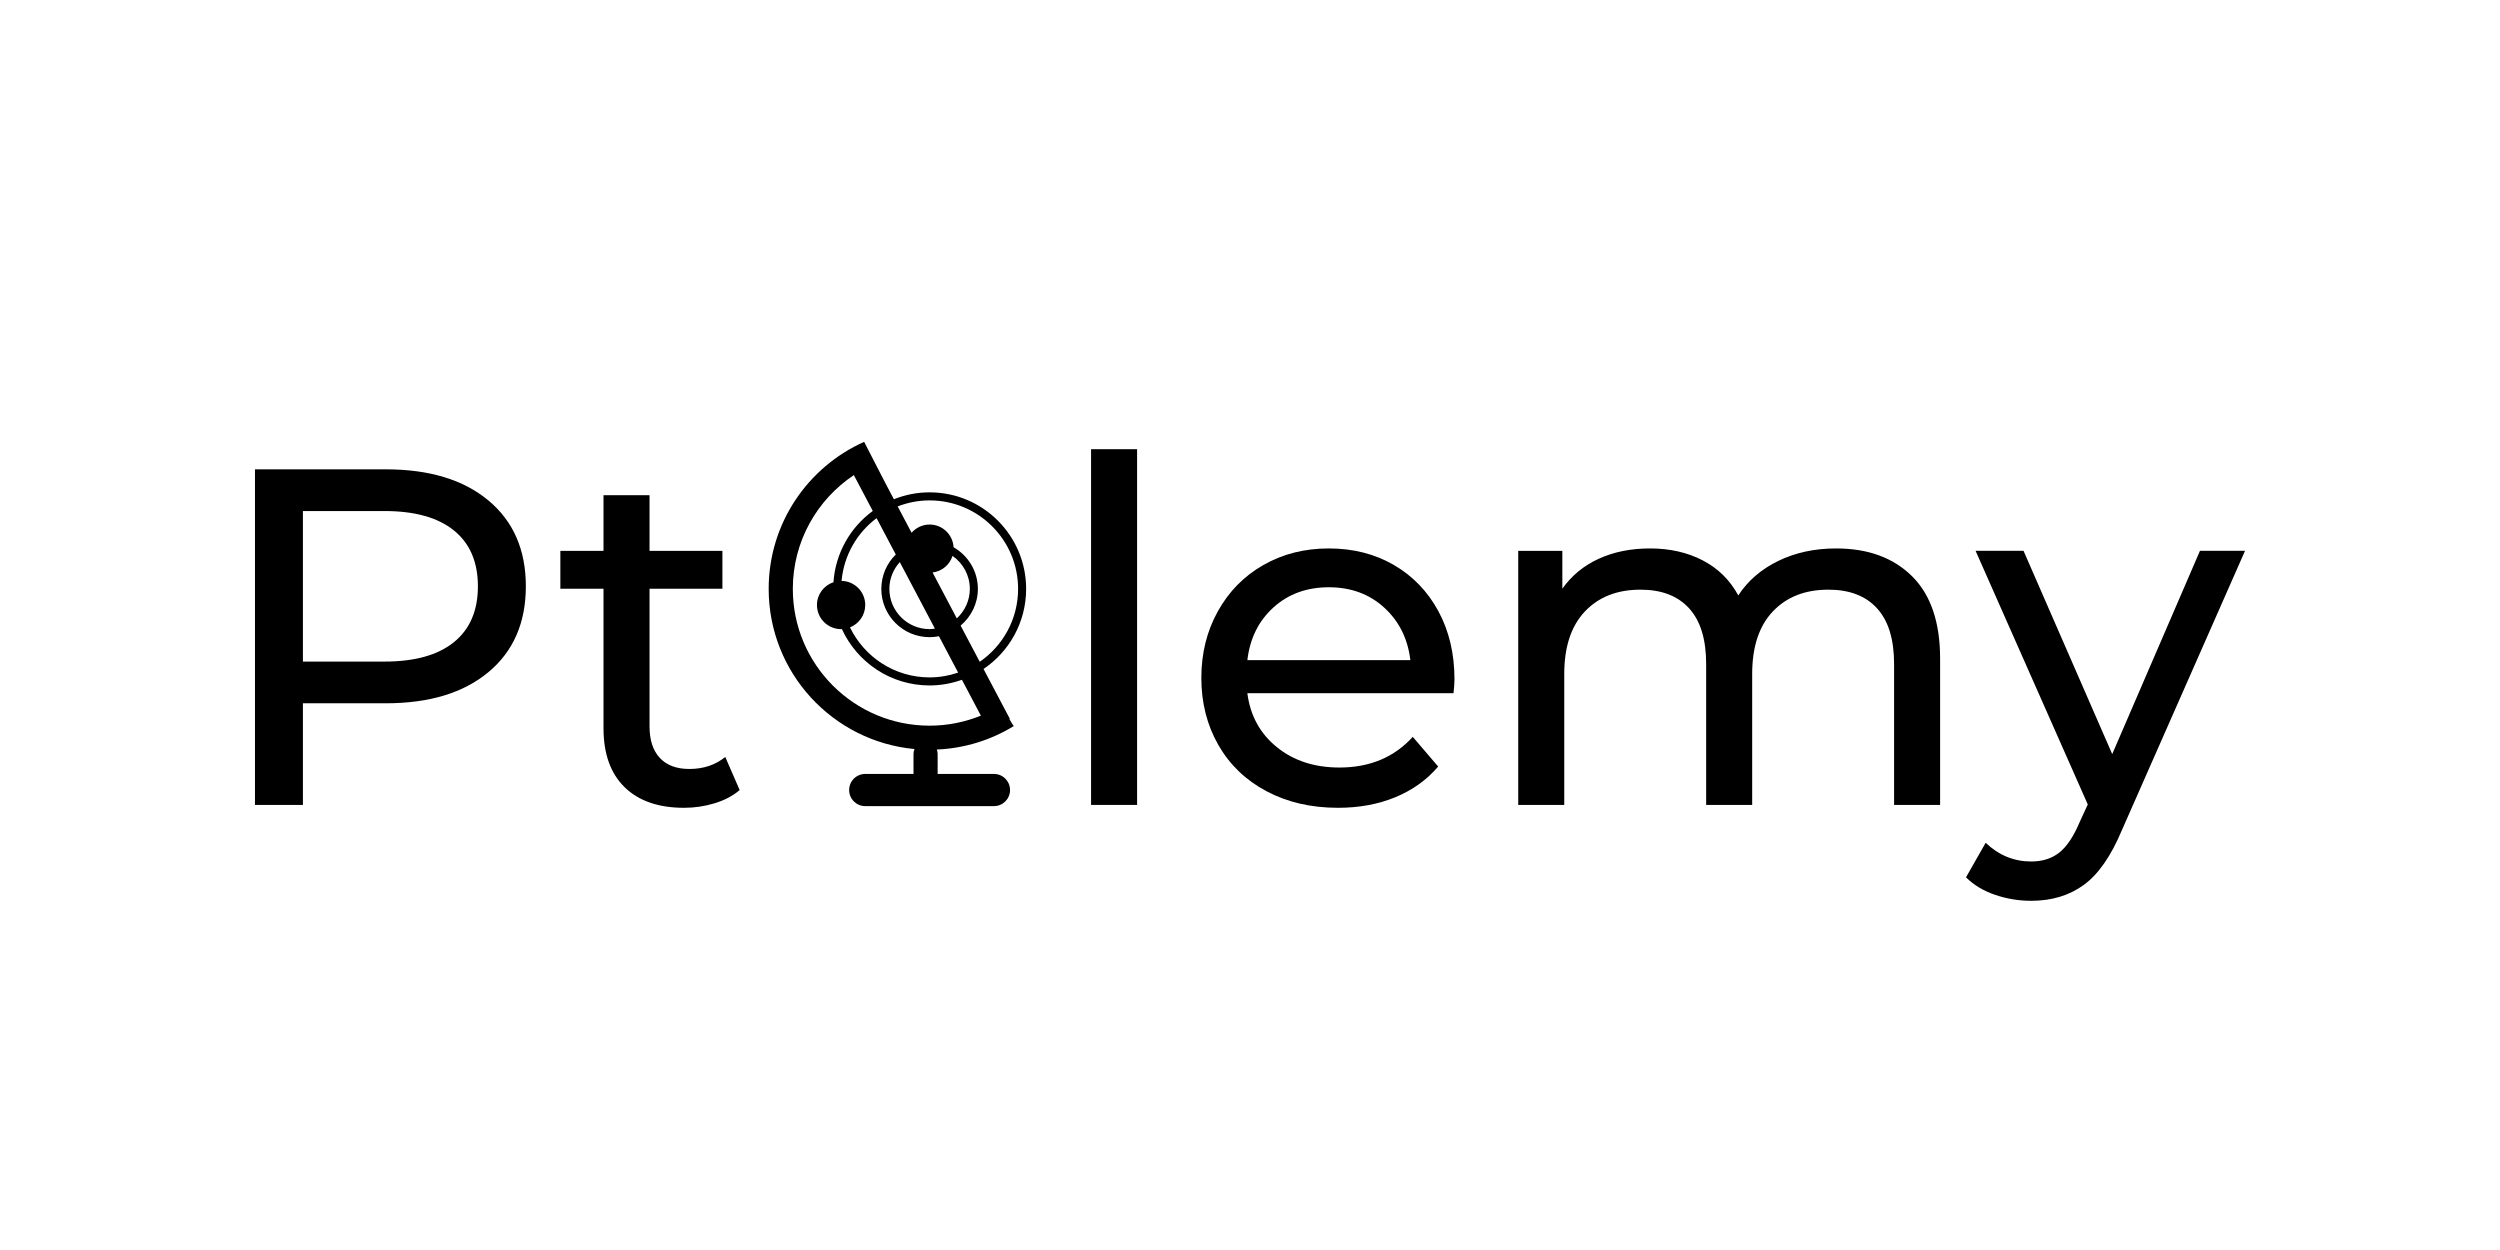
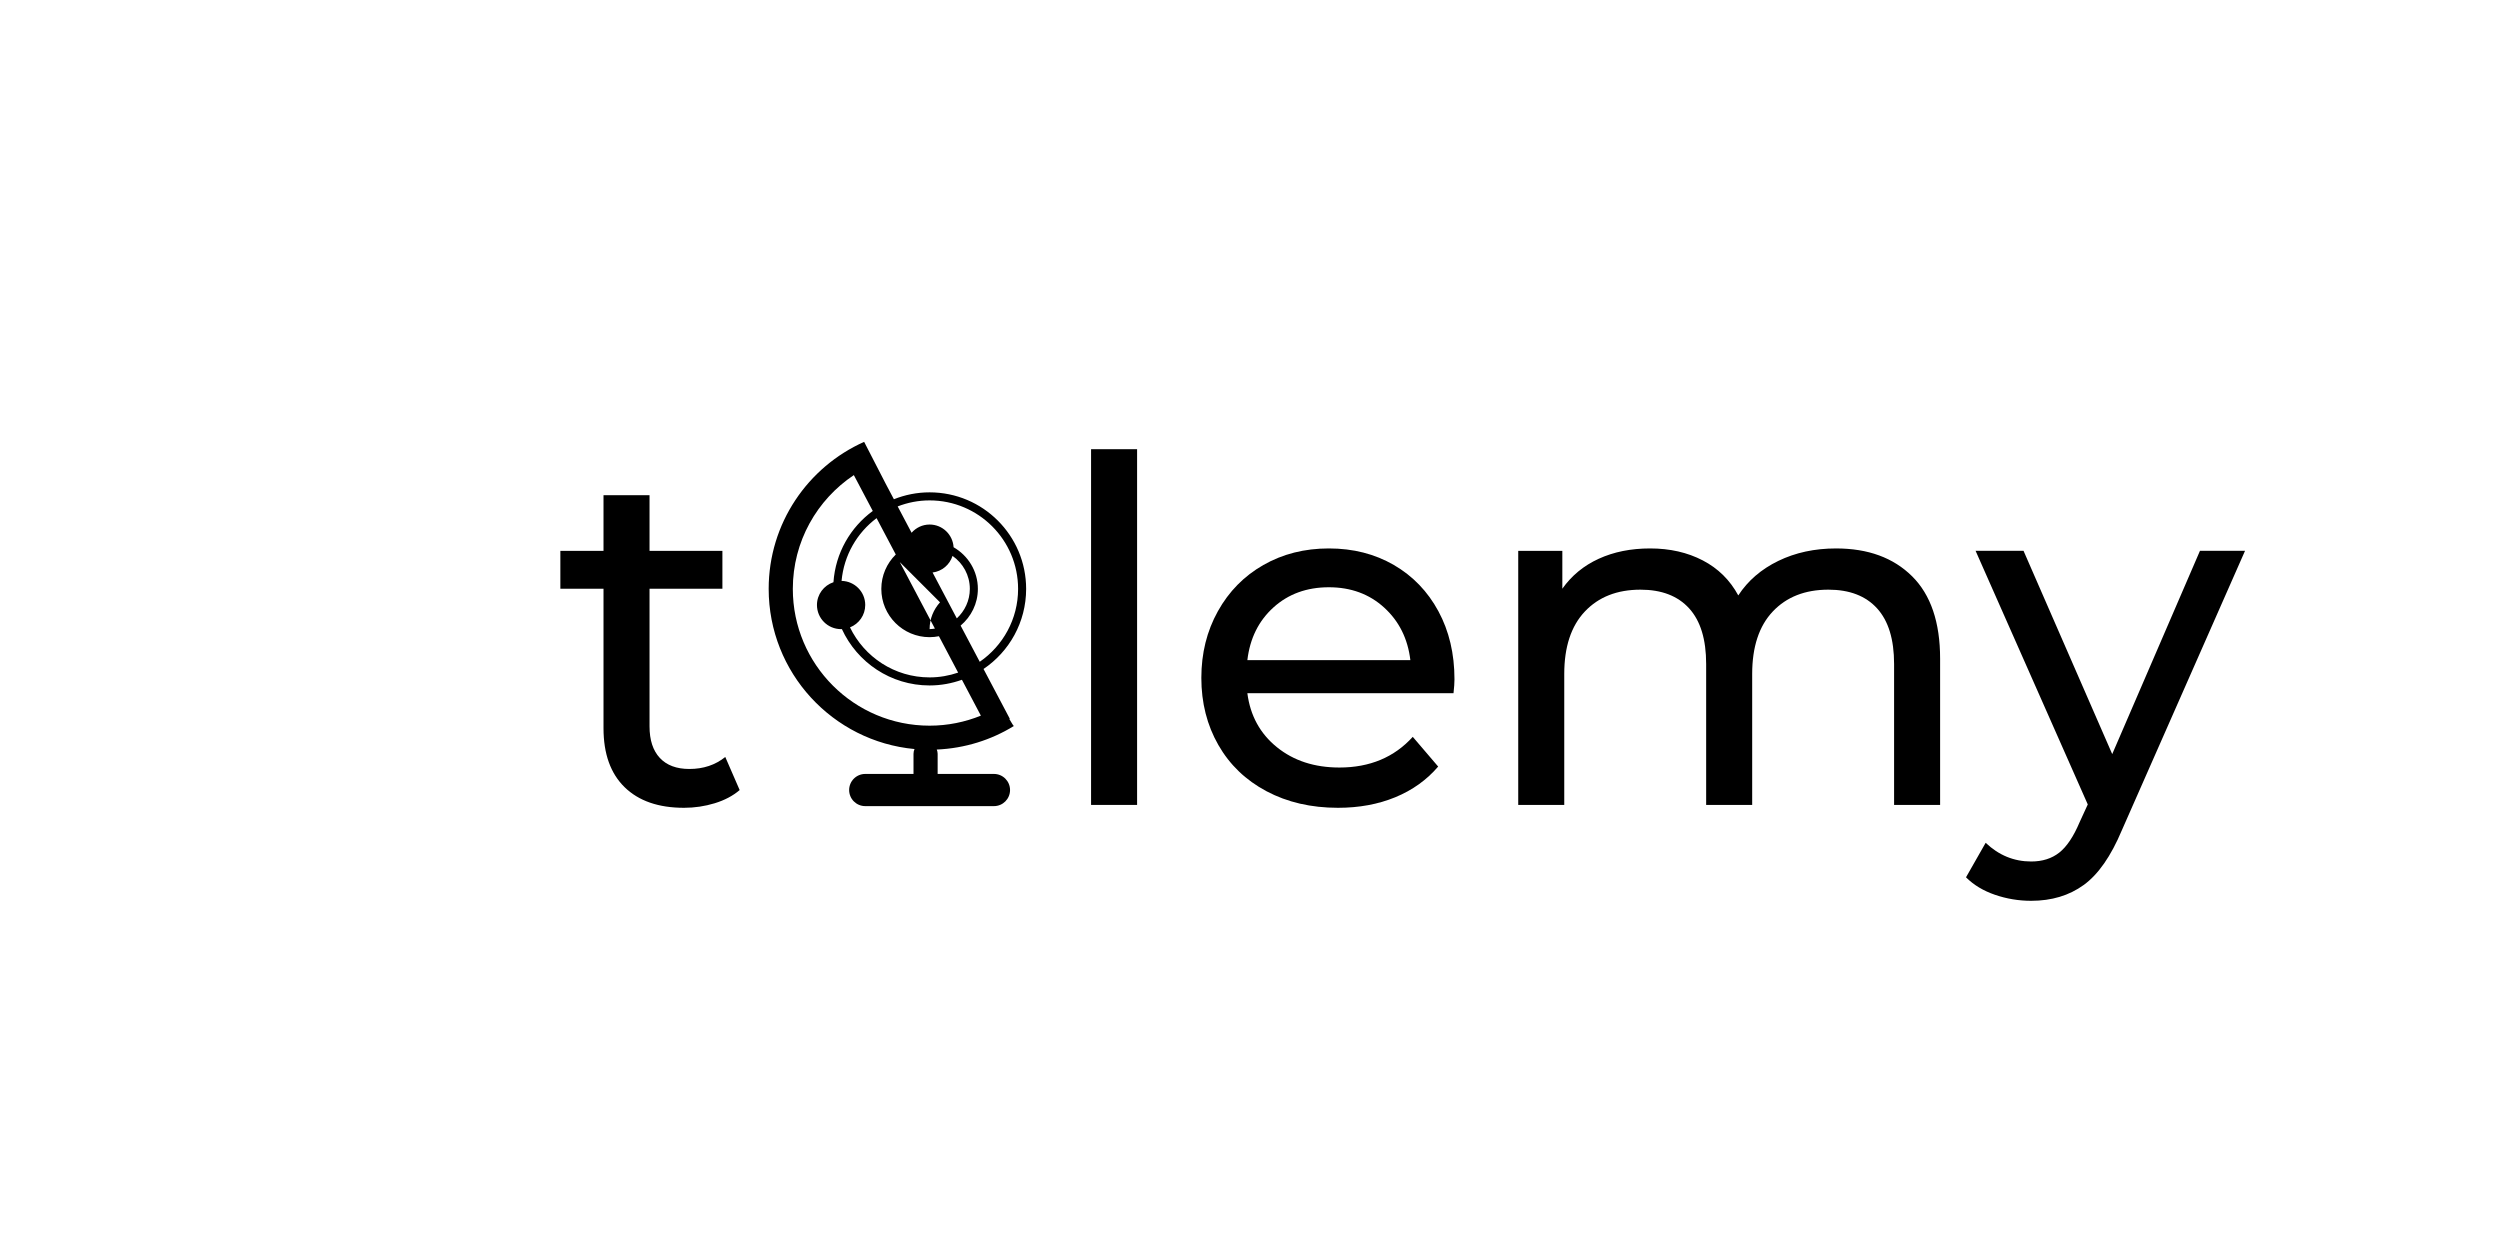
<svg xmlns="http://www.w3.org/2000/svg" width="100%" height="100%" viewBox="0 0 450 225" version="1.1" xml:space="preserve" style="fill-rule:evenodd;clip-rule:evenodd;stroke-linejoin:round;stroke-miterlimit:1.414;">
  <g>
-     <path d="M164.612,134.828c-0.115,0.264 -0.181,0.554 -0.181,0.862l0,3.619l-8.689,0c-1.599,0 -2.896,1.297 -2.896,2.896c0,1.6 1.297,2.897 2.896,2.897l23.17,0c1.6,0 2.896,-1.297 2.896,-2.897c0,-1.599 -1.296,-2.896 -2.896,-2.896l-10.136,0l0,-3.619c0,-0.274 -0.065,-0.53 -0.156,-0.77c5.071,-0.223 9.808,-1.734 13.875,-4.239c-0.064,-0.007 -0.349,-0.454 -0.812,-1.255c0.027,-0.023 0.054,-0.033 0.081,-0.055c-0.506,-0.96 -1.271,-2.409 -2.219,-4.203c-0.186,-0.355 -0.392,-0.746 -0.632,-1.197c-0.575,-1.086 -1.207,-2.286 -1.877,-3.554c4.627,-3.122 7.67,-8.413 7.67,-14.415c0,-9.598 -7.781,-17.379 -17.379,-17.379c-2.273,0 -4.436,0.449 -6.426,1.242c-0.508,-0.963 -1.003,-1.899 -1.458,-2.762c-2.31,-4.477 -3.849,-7.473 -3.896,-7.568c-10.126,4.514 -17.184,14.666 -17.184,26.467c0,15.08 11.527,27.455 26.249,28.826Zm2.715,-44.756c8.798,0 15.93,7.131 15.93,15.93c0,5.446 -2.736,10.248 -6.904,13.121c-1.069,-2.023 -2.237,-4.237 -3.441,-6.515c1.883,-1.594 3.105,-3.945 3.105,-6.606c0,-3.219 -1.77,-5.997 -4.371,-7.499c-0.135,-2.277 -2.006,-4.087 -4.318,-4.087c-1.296,0 -2.446,0.579 -3.242,1.48c-0.867,-1.642 -1.714,-3.246 -2.503,-4.739c1.784,-0.691 3.716,-1.085 5.744,-1.085Zm-5.365,11.106c2.077,3.933 4.245,8.039 6.32,11.968c-0.316,0.042 -0.628,0.096 -0.955,0.096c-3.998,0 -7.241,-3.241 -7.241,-7.24c0,-1.861 0.722,-3.541 1.876,-4.824Zm5.903,1.873c1.701,-0.212 3.085,-1.401 3.59,-2.989c1.878,1.308 3.114,3.477 3.114,5.939c0,2.104 -0.912,3.981 -2.344,5.305c-1.426,-2.697 -2.901,-5.491 -4.36,-8.255Zm-6.625,-3.241c-1.603,1.577 -2.602,3.766 -2.602,6.192c0,4.799 3.891,8.689 8.689,8.689c0.576,0 1.137,-0.063 1.682,-0.17c1.212,2.296 2.379,4.507 3.457,6.548c-1.613,0.55 -3.338,0.863 -5.139,0.863c-6.312,0 -11.749,-3.68 -14.328,-9.004c1.605,-0.637 2.743,-2.198 2.743,-4.03c0,-2.37 -1.899,-4.289 -4.259,-4.336c0.417,-4.616 2.792,-8.66 6.302,-11.294c1.077,2.041 2.245,4.251 3.455,6.542Zm-3.734,-16.391c-0.002,0.004 0.005,0.022 0.005,0.028c-0.004,-0.008 -0.009,-0.016 -0.013,-0.024c0.004,-0.001 0.005,-0.003 0.008,-0.004Zm-3.814,2.1c0.914,1.73 2.085,3.947 3.408,6.454c-4.022,2.938 -6.713,7.557 -7.078,12.824c-1.721,0.577 -2.97,2.185 -2.97,4.101c0,2.401 1.945,4.345 4.345,4.345c0.048,0 0.092,-0.013 0.139,-0.014c2.746,5.985 8.775,10.152 15.791,10.152c2.044,0 3.998,-0.373 5.82,-1.022c1.329,2.518 2.501,4.735 3.41,6.457c-2.852,1.156 -5.964,1.805 -9.23,1.805c-13.597,0 -24.62,-11.023 -24.62,-24.619c0.001,-8.55 4.369,-16.07 10.985,-20.483Z" />
+     <path d="M164.612,134.828c-0.115,0.264 -0.181,0.554 -0.181,0.862l0,3.619l-8.689,0c-1.599,0 -2.896,1.297 -2.896,2.896c0,1.6 1.297,2.897 2.896,2.897l23.17,0c1.6,0 2.896,-1.297 2.896,-2.897c0,-1.599 -1.296,-2.896 -2.896,-2.896l-10.136,0l0,-3.619c0,-0.274 -0.065,-0.53 -0.156,-0.77c5.071,-0.223 9.808,-1.734 13.875,-4.239c-0.064,-0.007 -0.349,-0.454 -0.812,-1.255c0.027,-0.023 0.054,-0.033 0.081,-0.055c-0.506,-0.96 -1.271,-2.409 -2.219,-4.203c-0.186,-0.355 -0.392,-0.746 -0.632,-1.197c-0.575,-1.086 -1.207,-2.286 -1.877,-3.554c4.627,-3.122 7.67,-8.413 7.67,-14.415c0,-9.598 -7.781,-17.379 -17.379,-17.379c-2.273,0 -4.436,0.449 -6.426,1.242c-0.508,-0.963 -1.003,-1.899 -1.458,-2.762c-2.31,-4.477 -3.849,-7.473 -3.896,-7.568c-10.126,4.514 -17.184,14.666 -17.184,26.467c0,15.08 11.527,27.455 26.249,28.826Zm2.715,-44.756c8.798,0 15.93,7.131 15.93,15.93c0,5.446 -2.736,10.248 -6.904,13.121c-1.069,-2.023 -2.237,-4.237 -3.441,-6.515c1.883,-1.594 3.105,-3.945 3.105,-6.606c0,-3.219 -1.77,-5.997 -4.371,-7.499c-0.135,-2.277 -2.006,-4.087 -4.318,-4.087c-1.296,0 -2.446,0.579 -3.242,1.48c-0.867,-1.642 -1.714,-3.246 -2.503,-4.739c1.784,-0.691 3.716,-1.085 5.744,-1.085Zm-5.365,11.106c2.077,3.933 4.245,8.039 6.32,11.968c-0.316,0.042 -0.628,0.096 -0.955,0.096c0,-1.861 0.722,-3.541 1.876,-4.824Zm5.903,1.873c1.701,-0.212 3.085,-1.401 3.59,-2.989c1.878,1.308 3.114,3.477 3.114,5.939c0,2.104 -0.912,3.981 -2.344,5.305c-1.426,-2.697 -2.901,-5.491 -4.36,-8.255Zm-6.625,-3.241c-1.603,1.577 -2.602,3.766 -2.602,6.192c0,4.799 3.891,8.689 8.689,8.689c0.576,0 1.137,-0.063 1.682,-0.17c1.212,2.296 2.379,4.507 3.457,6.548c-1.613,0.55 -3.338,0.863 -5.139,0.863c-6.312,0 -11.749,-3.68 -14.328,-9.004c1.605,-0.637 2.743,-2.198 2.743,-4.03c0,-2.37 -1.899,-4.289 -4.259,-4.336c0.417,-4.616 2.792,-8.66 6.302,-11.294c1.077,2.041 2.245,4.251 3.455,6.542Zm-3.734,-16.391c-0.002,0.004 0.005,0.022 0.005,0.028c-0.004,-0.008 -0.009,-0.016 -0.013,-0.024c0.004,-0.001 0.005,-0.003 0.008,-0.004Zm-3.814,2.1c0.914,1.73 2.085,3.947 3.408,6.454c-4.022,2.938 -6.713,7.557 -7.078,12.824c-1.721,0.577 -2.97,2.185 -2.97,4.101c0,2.401 1.945,4.345 4.345,4.345c0.048,0 0.092,-0.013 0.139,-0.014c2.746,5.985 8.775,10.152 15.791,10.152c2.044,0 3.998,-0.373 5.82,-1.022c1.329,2.518 2.501,4.735 3.41,6.457c-2.852,1.156 -5.964,1.805 -9.23,1.805c-13.597,0 -24.62,-11.023 -24.62,-24.619c0.001,-8.55 4.369,-16.07 10.985,-20.483Z" />
    <g>
-       <path d="M87.921,90.089c4.487,3.739 6.731,8.888 6.731,15.446c0,6.559 -2.244,11.708 -6.731,15.447c-4.487,3.74 -10.643,5.609 -18.467,5.609l-14.929,0l0,18.295l-8.63,0l0,-60.406l23.559,0c7.824,0 13.98,1.869 18.467,5.609Zm-6.213,25.5c2.876,-2.33 4.314,-5.681 4.314,-10.054c0,-4.372 -1.438,-7.723 -4.314,-10.053c-2.877,-2.33 -7.048,-3.495 -12.513,-3.495l-14.67,0l0,27.097l14.67,0c5.465,0 9.636,-1.165 12.513,-3.495Z" style="fill-rule:nonzero;" />
      <path d="M133.139,142.211c-1.208,1.035 -2.704,1.826 -4.487,2.373c-1.783,0.546 -3.624,0.82 -5.523,0.82c-4.602,0 -8.169,-1.237 -10.7,-3.711c-2.532,-2.474 -3.797,-6.012 -3.797,-10.614l0,-25.112l-7.767,0l0,-6.817l7.767,0l0,-10.011l8.284,0l0,10.011l13.117,0l0,6.817l-13.117,0l0,24.767c0,2.473 0.618,4.372 1.855,5.695c1.237,1.323 3.006,1.985 5.307,1.985c2.532,0 4.689,-0.719 6.472,-2.158l2.589,5.955Z" style="fill-rule:nonzero;" />
      <rect x="196.393" y="80.855" width="8.284" height="64.031" style="fill-rule:nonzero;" />
      <path d="M261.632,124.779l-37.107,0c0.518,4.027 2.287,7.263 5.308,9.708c3.02,2.445 6.774,3.668 11.261,3.668c5.465,0 9.866,-1.841 13.203,-5.523l4.574,5.35c-2.071,2.417 -4.646,4.257 -7.724,5.523c-3.078,1.266 -6.515,1.899 -10.312,1.899c-4.832,0 -9.118,-0.993 -12.858,-2.978c-3.739,-1.984 -6.63,-4.76 -8.672,-8.327c-2.043,-3.567 -3.064,-7.594 -3.064,-12.081c0,-4.43 0.992,-8.428 2.977,-11.995c1.985,-3.567 4.718,-6.343 8.198,-8.328c3.481,-1.984 7.407,-2.977 11.779,-2.977c4.373,0 8.27,0.993 11.693,2.977c3.423,1.985 6.099,4.761 8.026,8.328c1.927,3.567 2.891,7.651 2.891,12.254c0,0.632 -0.058,1.467 -0.173,2.502Zm-32.404,-15.447c-2.675,2.417 -4.242,5.581 -4.703,9.493l29.341,0c-0.461,-3.855 -2.028,-7.004 -4.703,-9.449c-2.676,-2.445 -5.998,-3.668 -9.968,-3.668c-3.969,0 -7.291,1.208 -9.967,3.624Z" style="fill-rule:nonzero;" />
      <path d="M344.173,103.723c3.365,3.337 5.048,8.285 5.048,14.843l0,26.32l-8.284,0l0,-25.371c0,-4.43 -1.021,-7.766 -3.064,-10.01c-2.042,-2.244 -4.961,-3.365 -8.758,-3.365c-4.2,0 -7.537,1.308 -10.011,3.926c-2.473,2.618 -3.71,6.371 -3.71,11.261l0,23.559l-8.285,0l0,-25.371c0,-4.43 -1.021,-7.766 -3.063,-10.01c-2.042,-2.244 -4.962,-3.365 -8.759,-3.365c-4.2,0 -7.536,1.308 -10.01,3.926c-2.474,2.618 -3.711,6.371 -3.711,11.261l0,23.559l-8.284,0l0,-45.736l7.939,0l0,6.817c1.668,-2.359 3.854,-4.157 6.558,-5.393c2.704,-1.237 5.782,-1.856 9.234,-1.856c3.567,0 6.731,0.719 9.492,2.158c2.762,1.438 4.89,3.538 6.386,6.299c1.726,-2.646 4.128,-4.717 7.206,-6.213c3.078,-1.496 6.544,-2.244 10.398,-2.244c5.753,0 10.312,1.669 13.678,5.005Z" style="fill-rule:nonzero;" />
      <path d="M404.105,99.15l-22.178,50.309c-1.956,4.66 -4.243,7.94 -6.861,9.838c-2.617,1.899 -5.767,2.848 -9.449,2.848c-2.243,0 -4.415,-0.36 -6.515,-1.079c-2.1,-0.719 -3.84,-1.769 -5.221,-3.15l3.538,-6.213c2.359,2.244 5.092,3.366 8.198,3.366c2.014,0 3.697,-0.533 5.048,-1.597c1.352,-1.064 2.575,-2.891 3.668,-5.48l1.467,-3.192l-20.193,-45.65l8.63,0l15.964,36.589l15.792,-36.589l8.112,0Z" style="fill-rule:nonzero;" />
    </g>
  </g>
</svg>